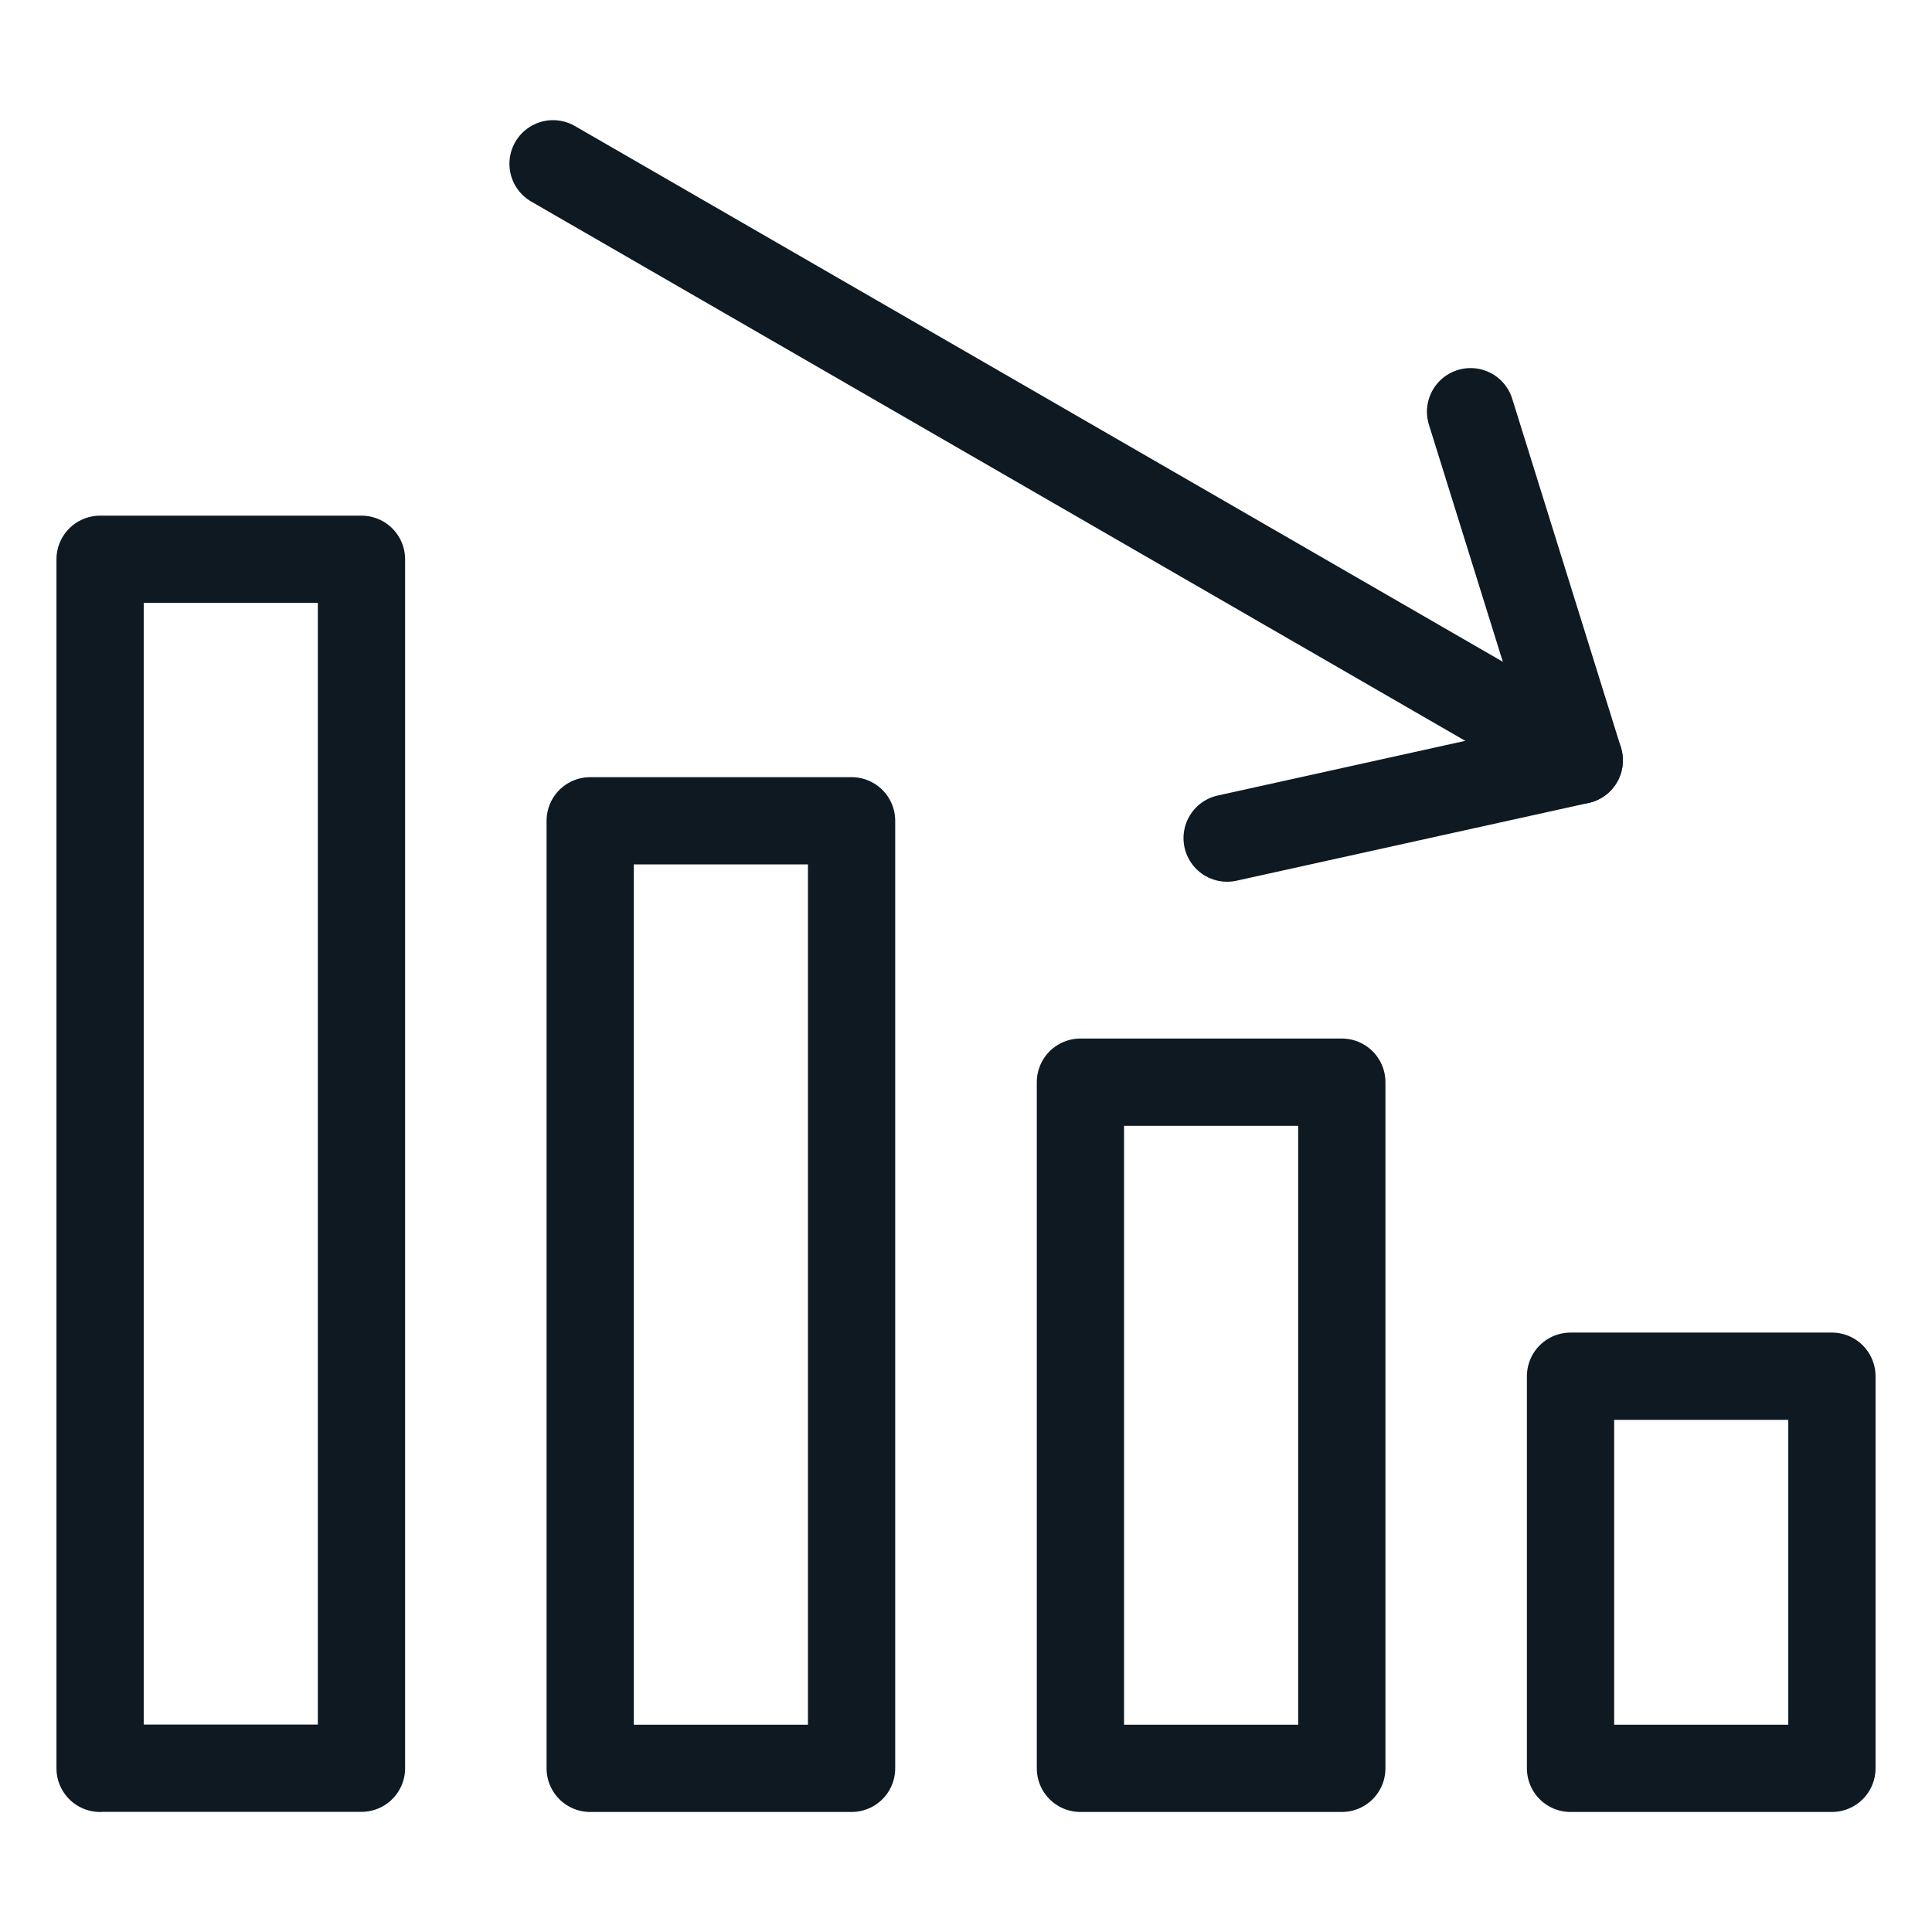
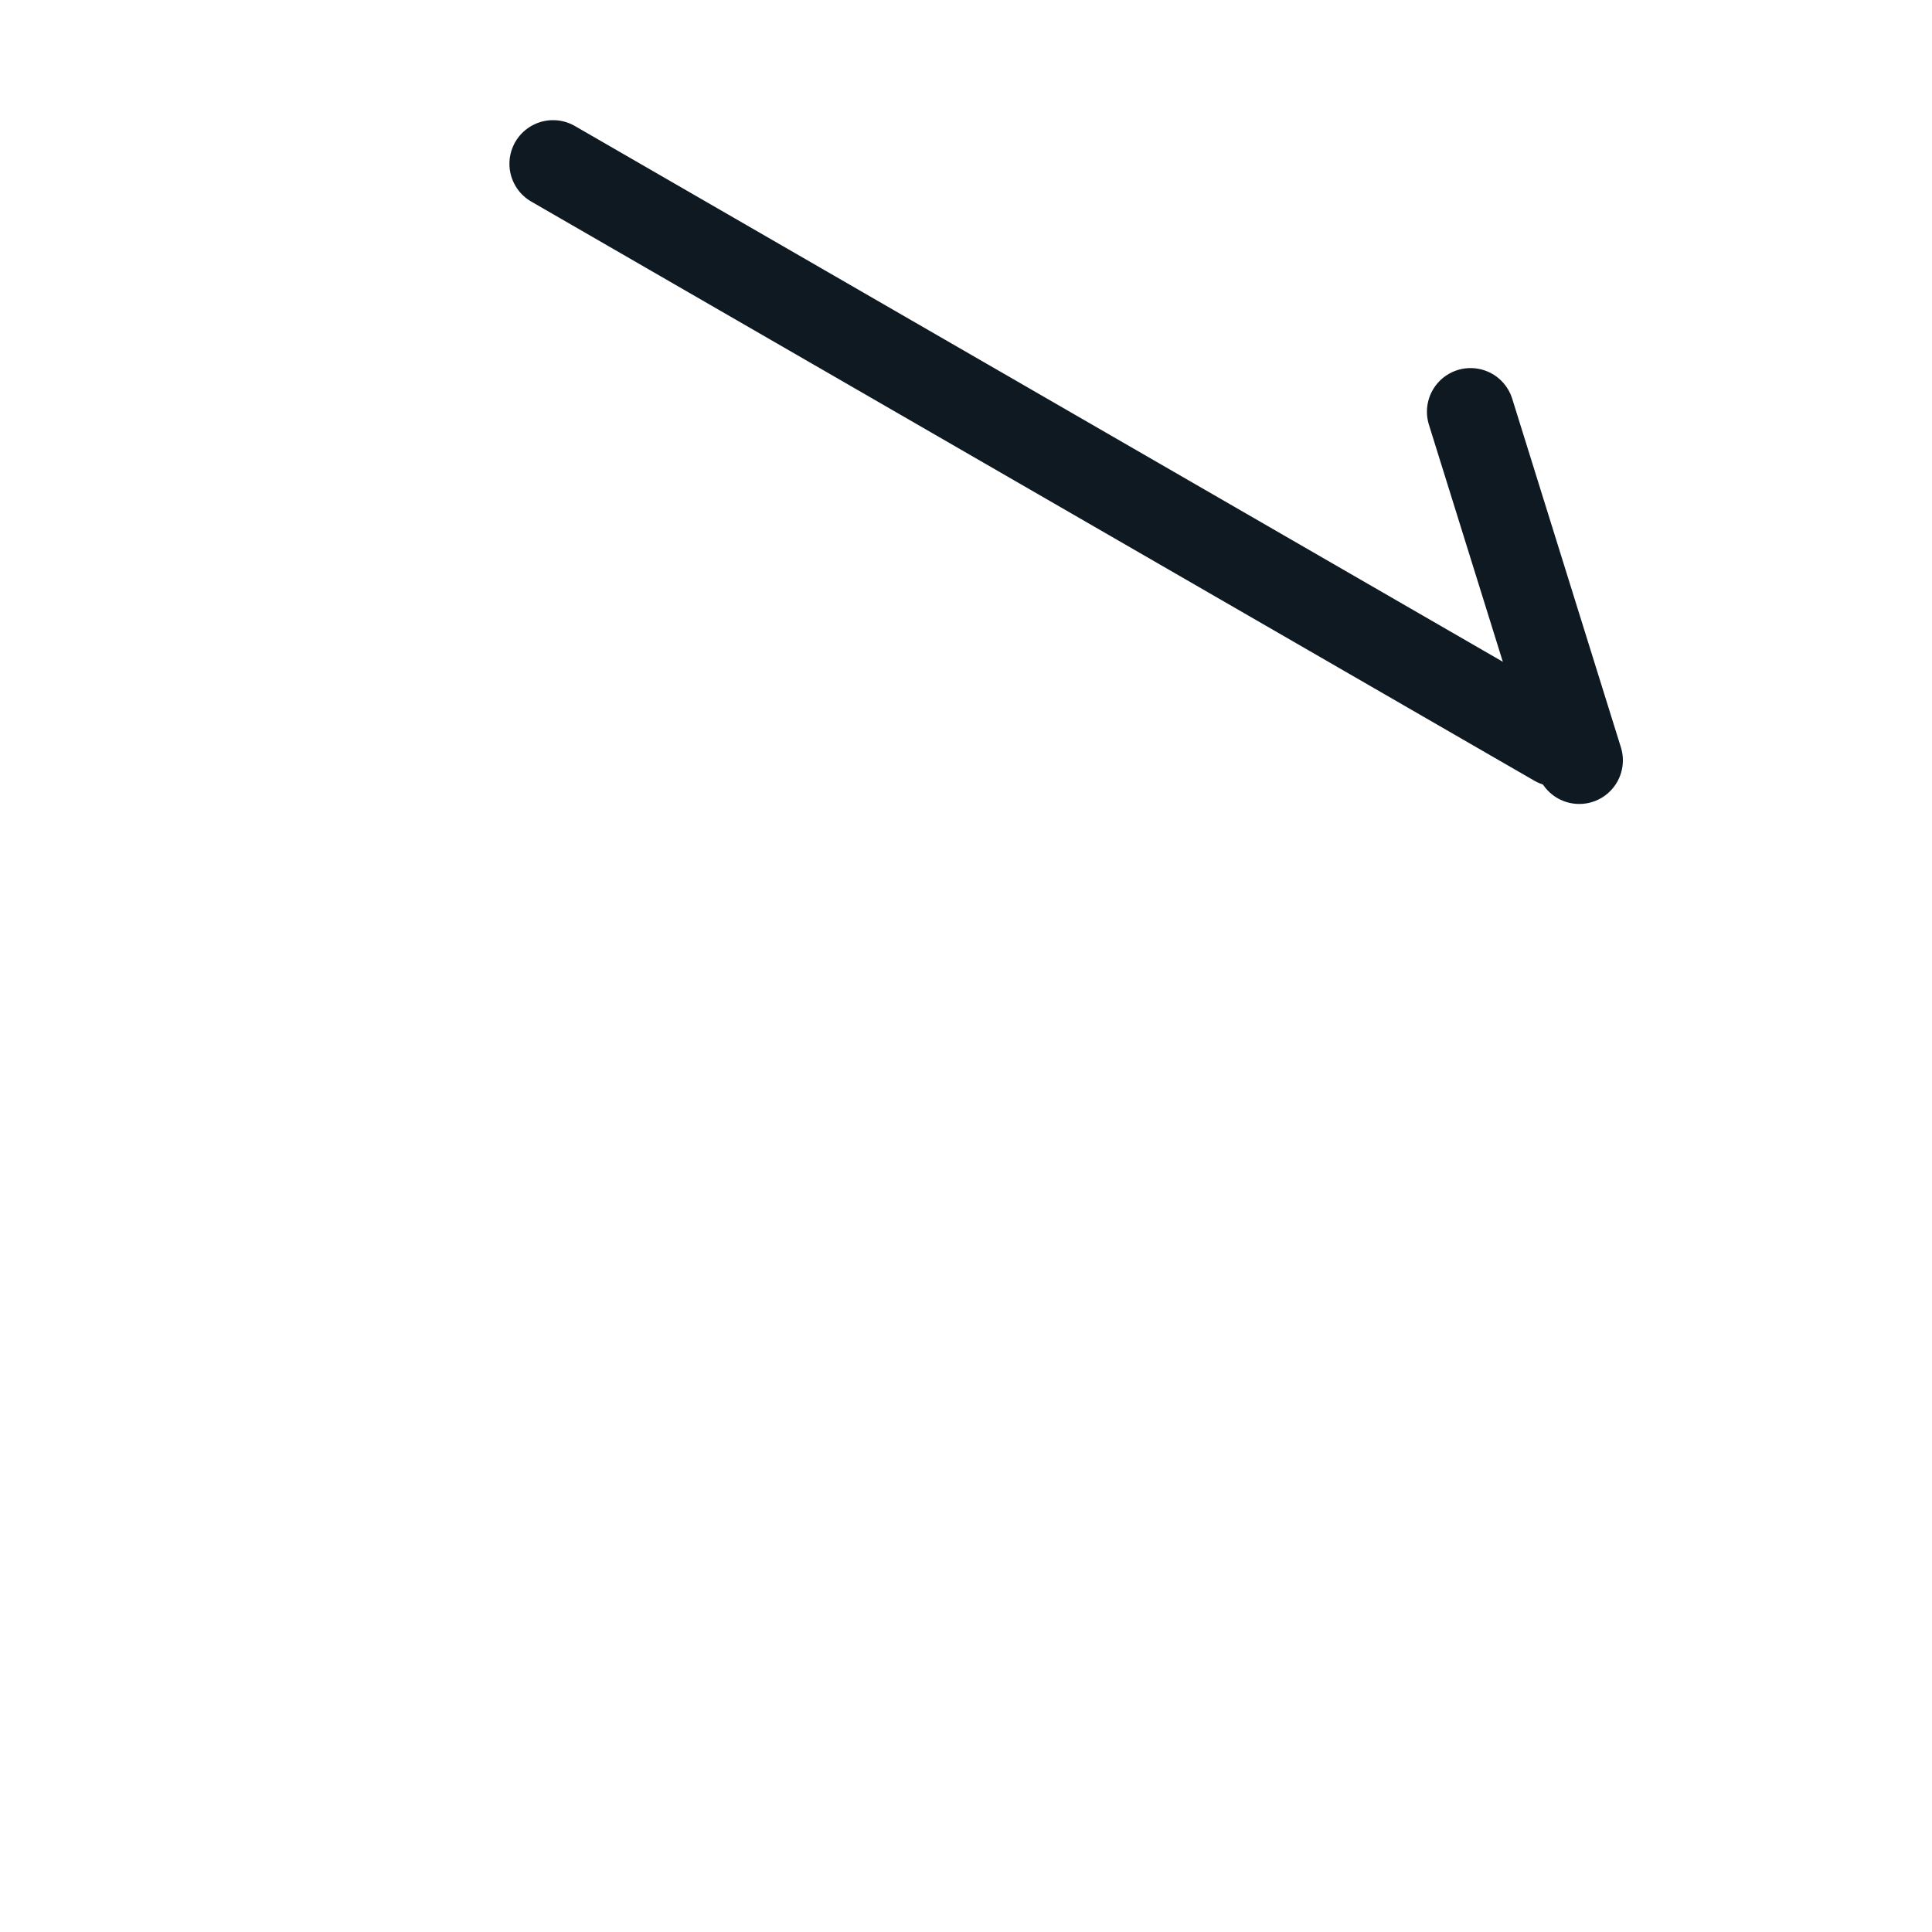
<svg xmlns="http://www.w3.org/2000/svg" id="Layer_1" viewBox="0 0 15.5 15.5">
  <defs>
    <style>      .st0 {        fill: none;        stroke: #0e1922;        stroke-linecap: round;        stroke-linejoin: round;        stroke-width: .7px;      }    </style>
  </defs>
-   <path class="st0" d="M.803,14.187V4.487h2.097v9.699H.803ZM4.735,14.187v-7.602h2.097v7.602h-2.097ZM8.668,14.187v-5.505h2.097v5.505h-2.097ZM12.6,14.187v-3.146h2.097v3.146h-2.097Z" />
  <path class="st0" d="M4.437,1.314l8.047,4.646" />
  <g>
    <line class="st0" x1="11.798" y1="3.303" x2="12.67" y2="6.1" />
-     <line class="st0" x1="12.67" y1="6.1" x2="9.845" y2="6.724" />
  </g>
</svg>